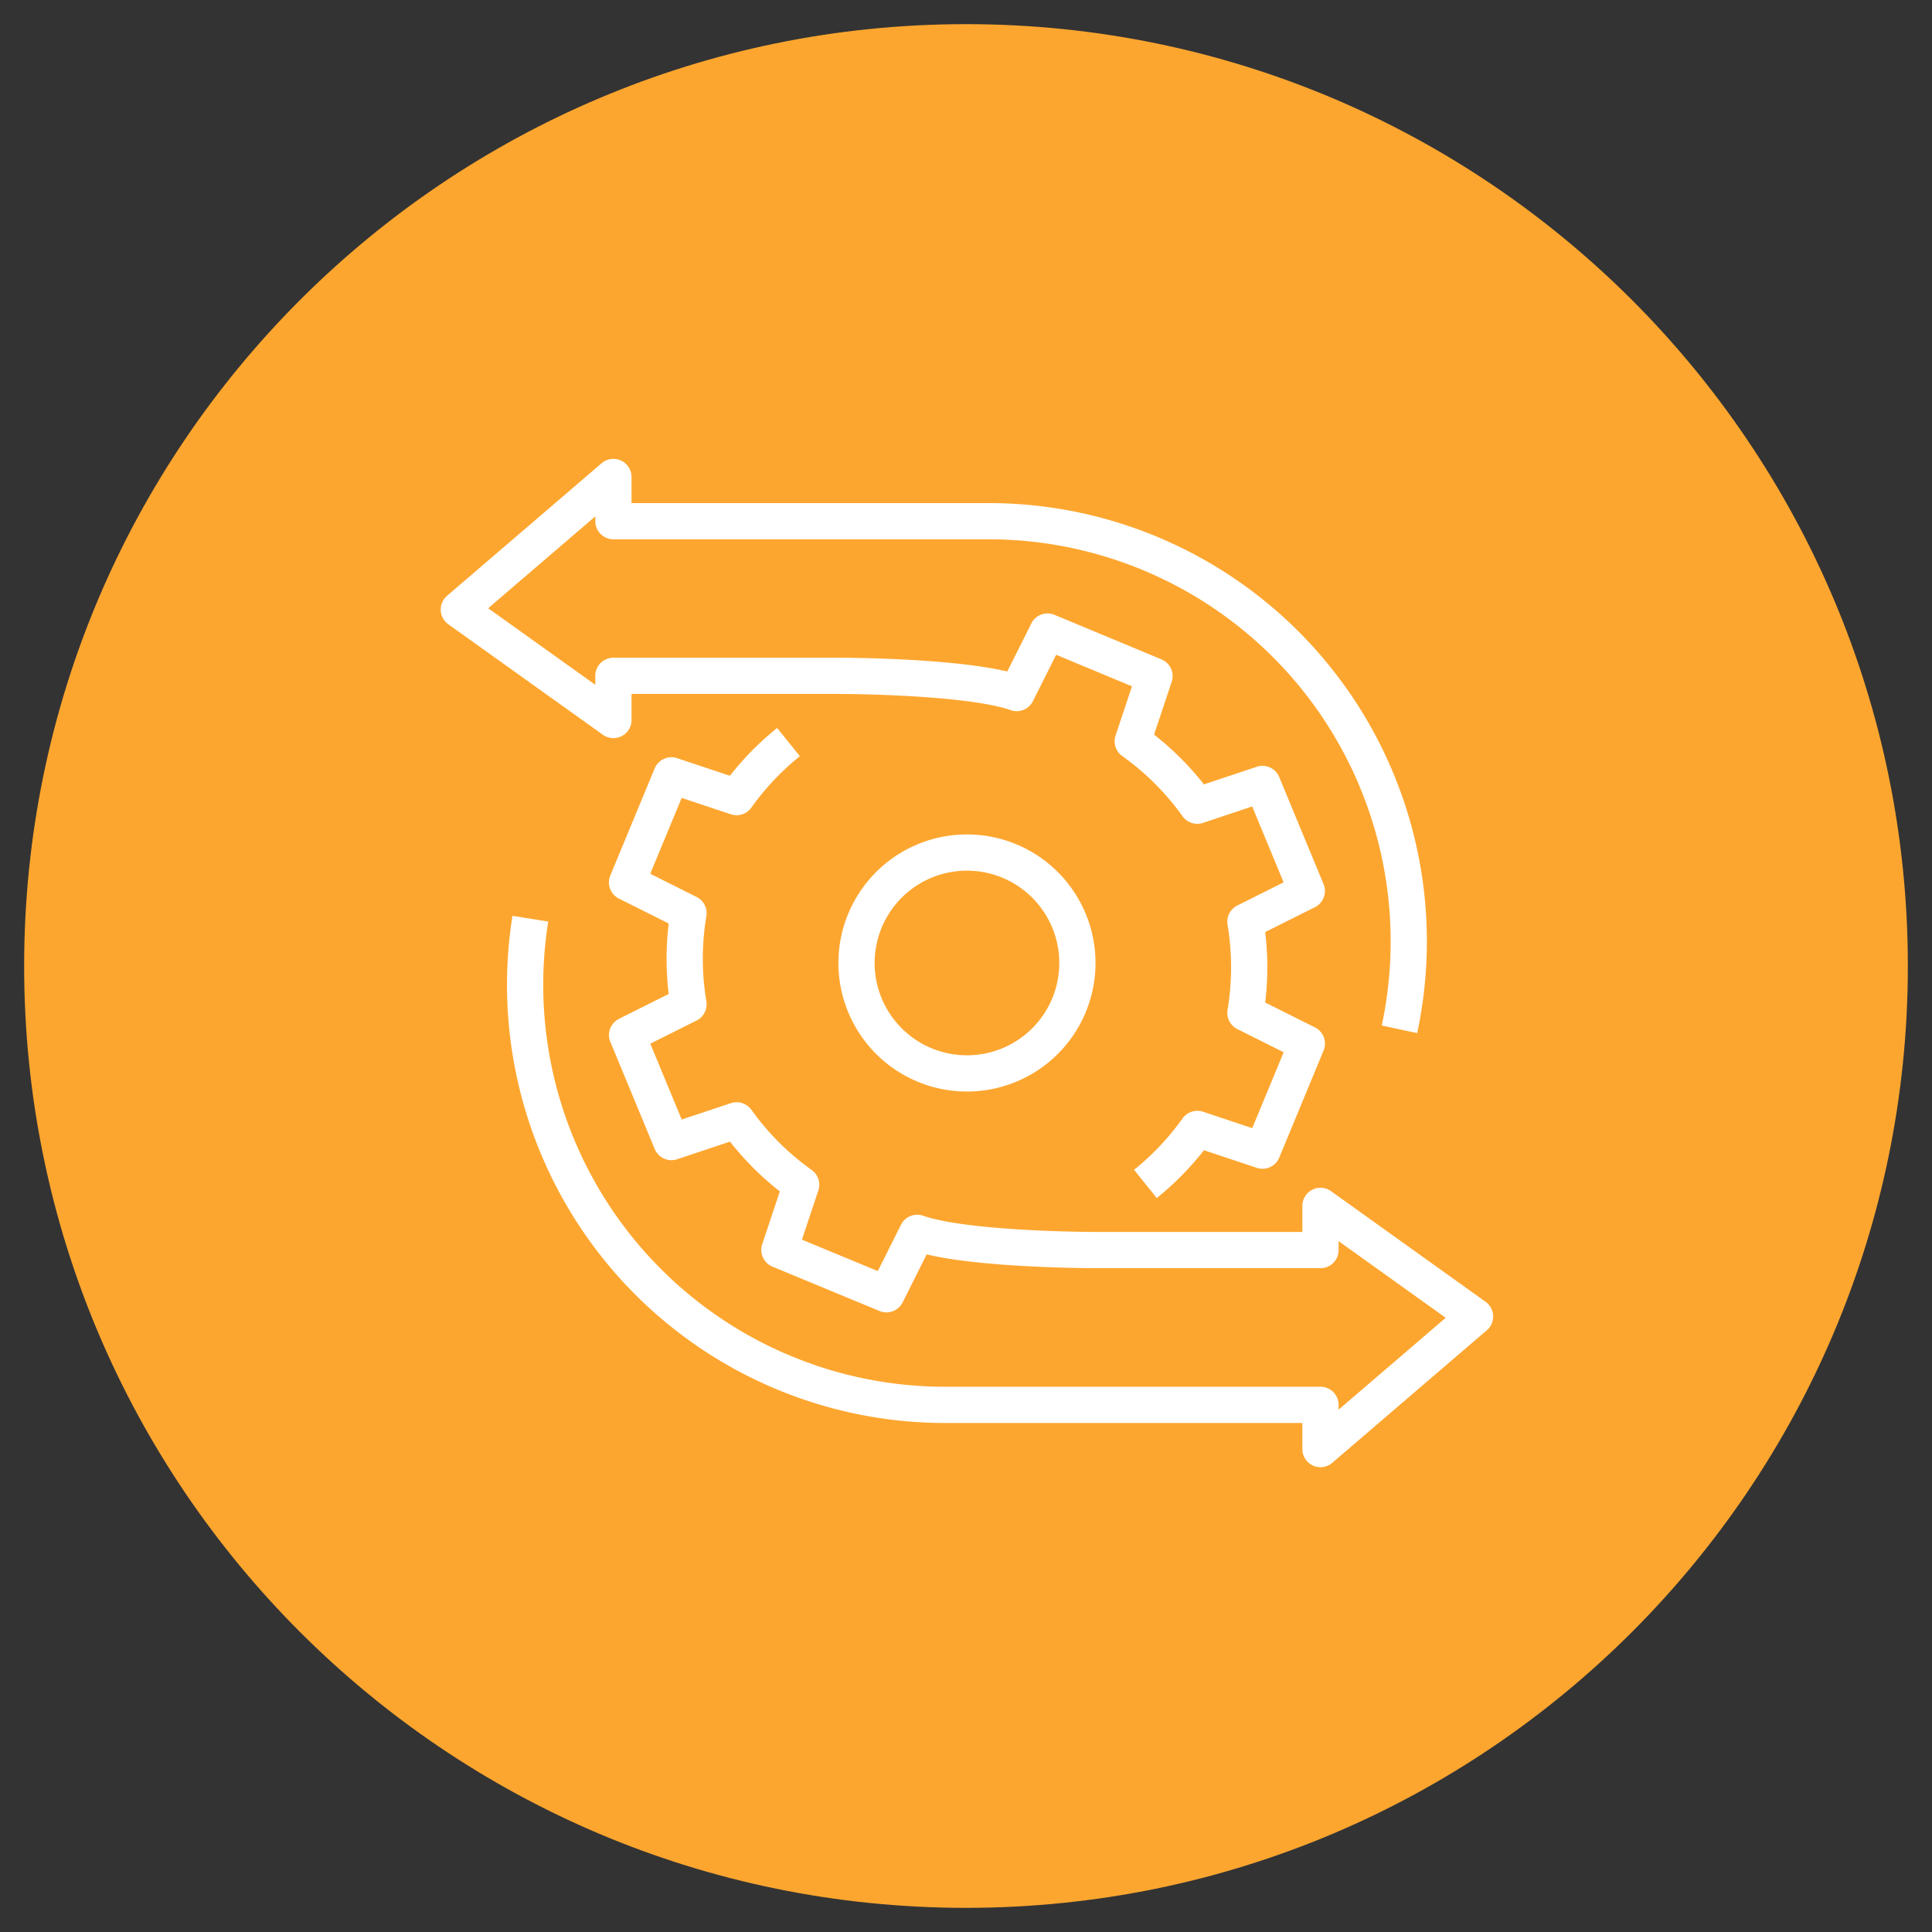
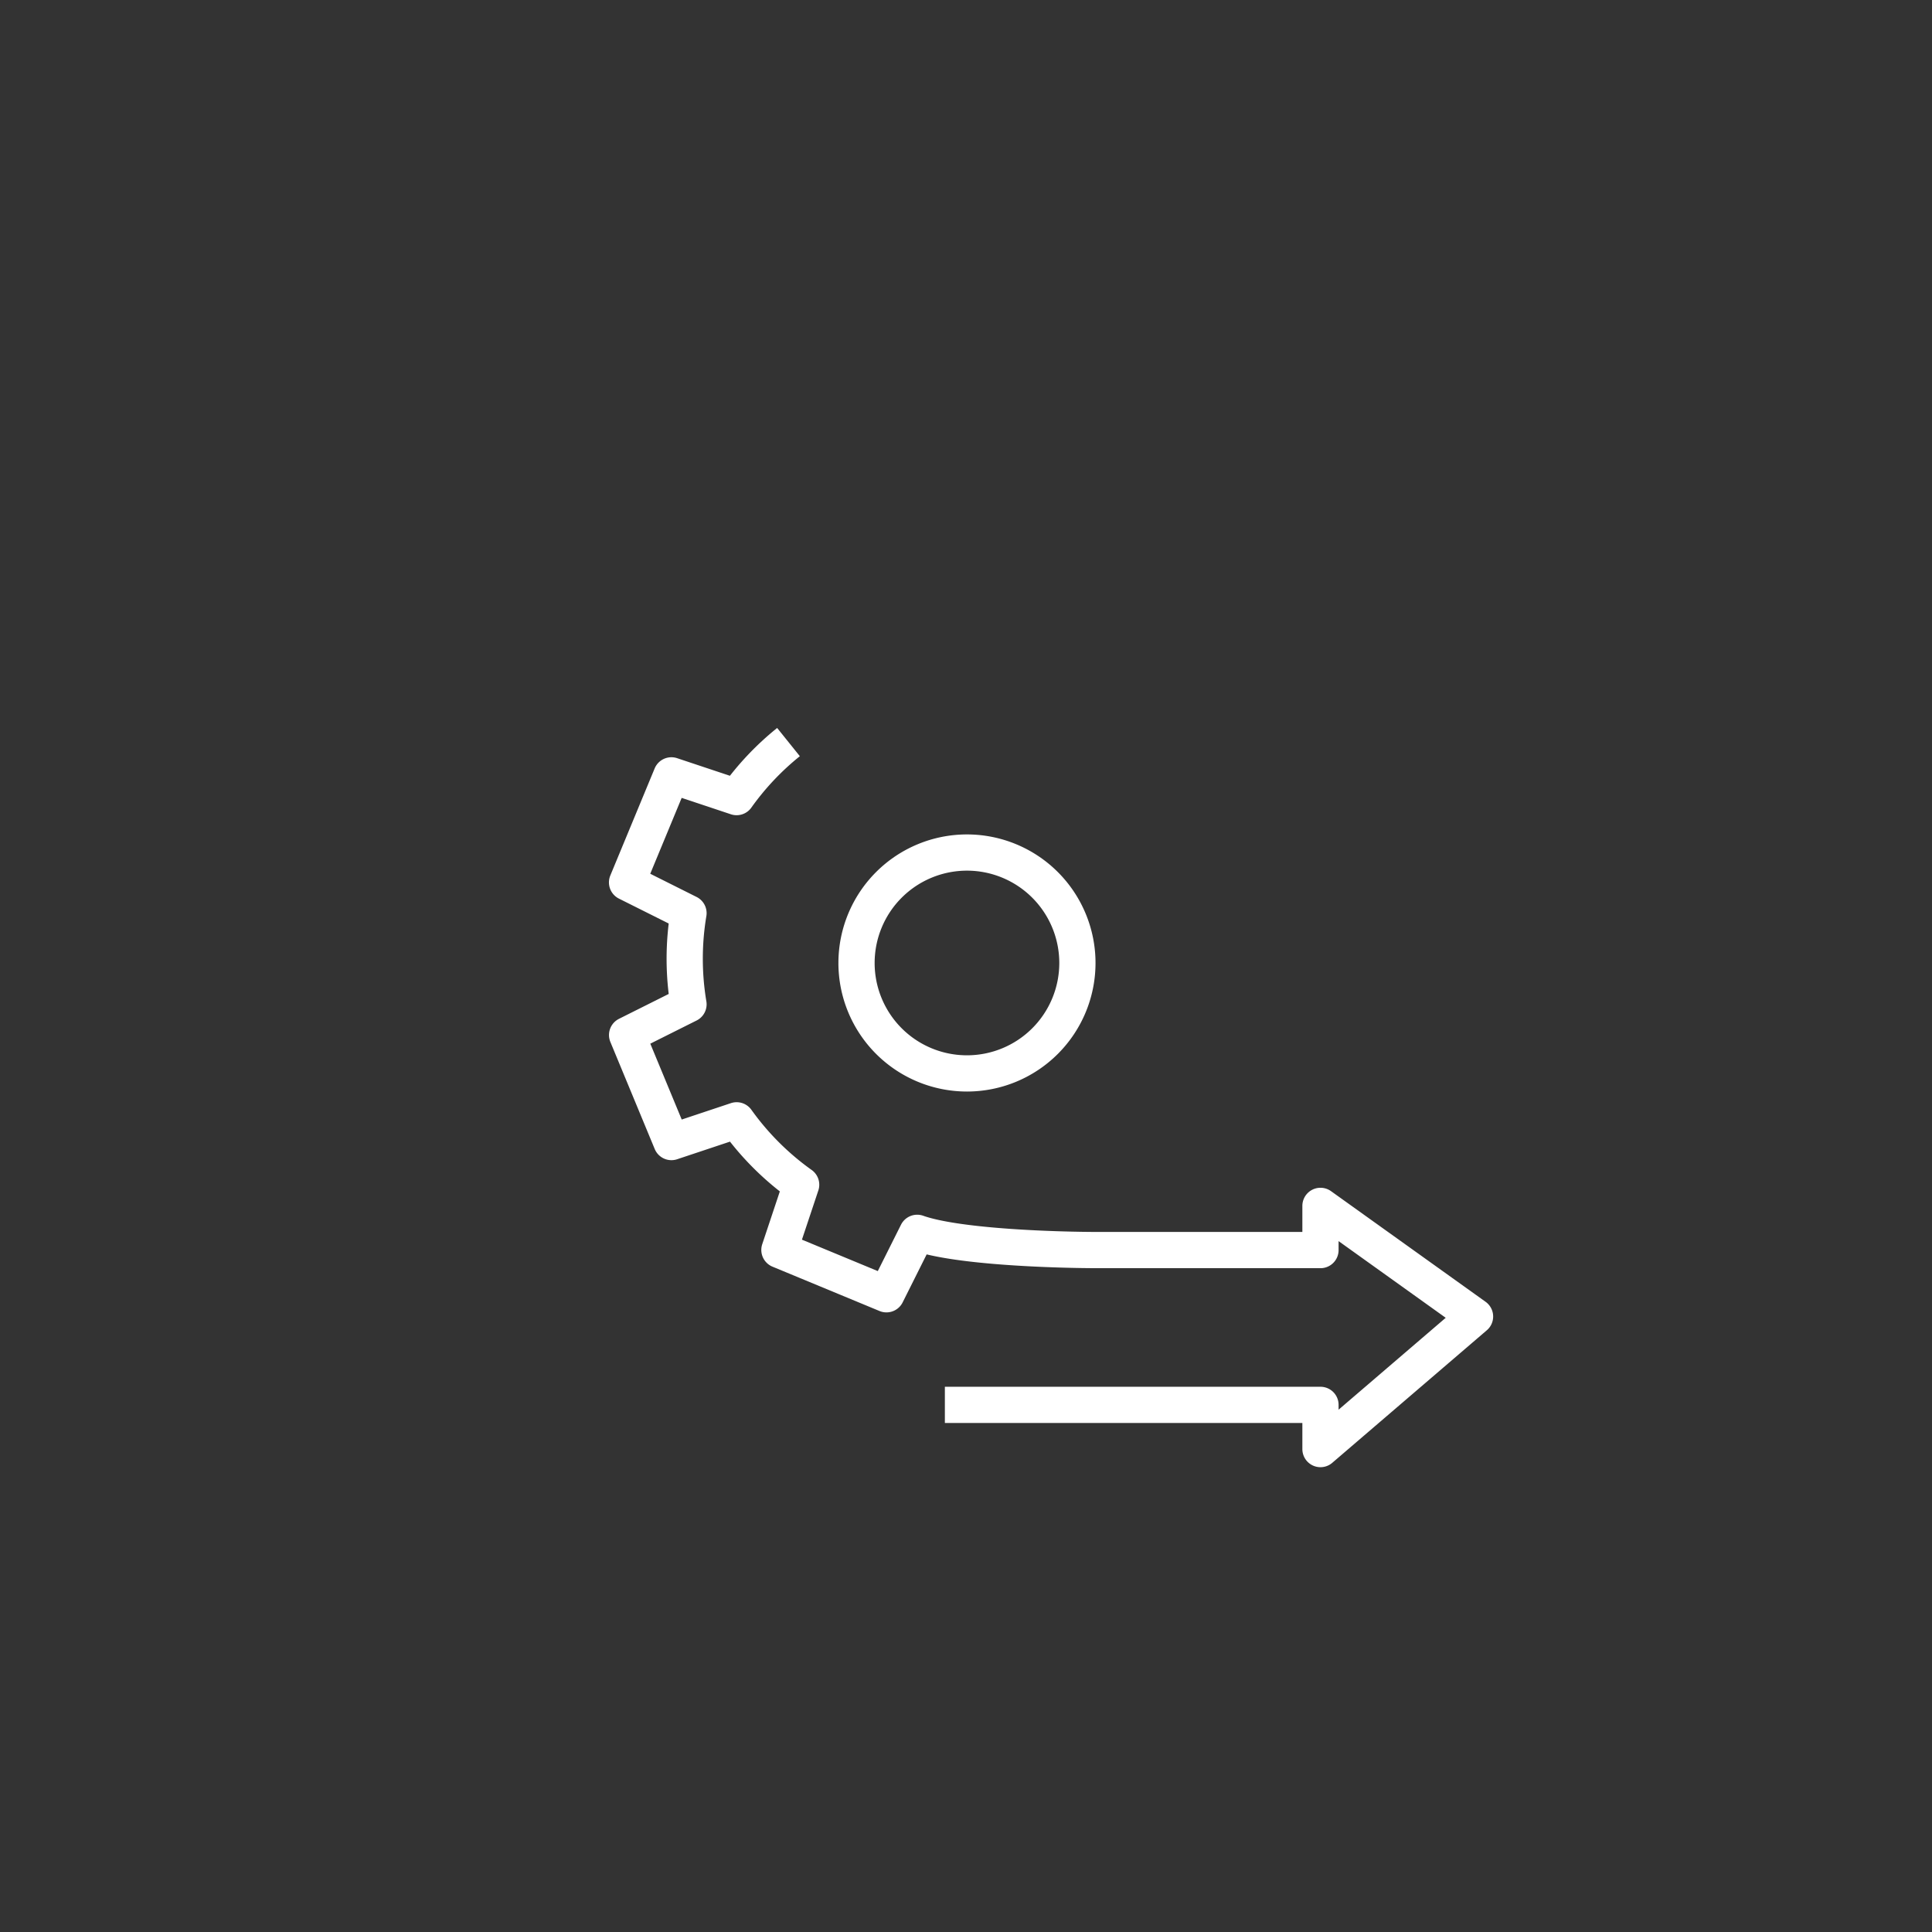
<svg xmlns="http://www.w3.org/2000/svg" height="80" viewBox="0 0 80 80" width="80">
  <rect x="0" y="0" width="80" height="80" fill="#333333" stroke="none" />
  <g fill="#fda62f" transform="translate(1 1)">
-     <path d="m39 77.25c-5.164 0-10.173-1.011-14.888-3.006-4.555-1.926-8.645-4.685-12.158-8.198-3.513-3.513-6.271-7.604-8.198-12.158-1.994-4.715-3.006-9.724-3.006-14.888s1.011-10.173 3.006-14.888c1.926-4.555 4.685-8.645 8.198-12.158 3.513-3.513 7.604-6.271 12.158-8.198 4.715-1.994 9.724-3.006 14.888-3.006s10.173 1.011 14.888 3.006c4.555 1.926 8.645 4.685 12.158 8.198 3.513 3.513 6.271 7.604 8.198 12.158 1.994 4.715 3.006 9.724 3.006 14.888s-1.011 10.173-3.006 14.888c-1.926 4.555-4.685 8.645-8.198 12.158-3.513 3.513-7.604 6.271-12.158 8.198-4.715 1.994-9.724 3.006-14.888 3.006z" />
-     <path d="m39 1.5c-5.063 0-9.974.991-14.596 2.946-4.465 1.889-8.476 4.593-11.92 8.037-3.444 3.444-6.149 7.455-8.037 11.92-1.955 4.622-2.946 9.533-2.946 14.596s.991 9.974 2.946 14.596c1.889 4.465 4.593 8.476 8.037 11.92 3.444 3.444 7.455 6.149 11.92 8.037 4.622 1.955 9.533 2.946 14.596 2.946s9.974-.991 14.596-2.946c4.465-1.889 8.476-4.593 11.92-8.037 3.444-3.444 6.149-7.455 8.037-11.92 1.955-4.622 2.946-9.533 2.946-14.596s-.991-9.974-2.946-14.596c-1.889-4.465-4.593-8.476-8.037-11.92-3.444-3.444-7.455-6.149-11.92-8.037-4.622-1.955-9.533-2.946-14.596-2.946m0-1.5c21.539 0 39 17.461 39 39s-17.461 39-39 39-39-17.461-39-39 17.461-39 39-39z" fill="#fda62f" />
-   </g>
+     </g>
  <g fill="none">
    <g stroke="#fff" stroke-linejoin="round" stroke-width="1.5" transform="translate(-30 -270.249)">
      <path d="m76.147 311.574a4.573 4.573 0 1 1 -4.573-4.574 4.574 4.574 0 0 1 4.573 4.574z" transform="translate(-1.534 -1.449)" />
-       <path d="m62.906 302a11.431 11.431 0 0 0 -2.149 2.278l-2.7-.9-1.836 4.433 2.544 1.273a11.436 11.436 0 0 0 0 3.774l-2.542 1.272 1.836 4.432 2.7-.9a11.445 11.445 0 0 0 2.671 2.667l-.9 2.7 4.432 1.836 1.273-2.544c1.691.6 5.865.714 7.551.714h9.148v-1.83l6.4 4.581-6.4 5.489v-1.83h-15.553a17.394 17.394 0 0 1 -17.164-20.132" transform="translate(-.256 -1.023)" />
-       <path d="m77.429 319.273a11.455 11.455 0 0 0 2.149-2.278l2.7.9 1.836-4.432-2.544-1.273a11.442 11.442 0 0 0 0-3.775l2.542-1.272-1.836-4.432-2.7.9a11.445 11.445 0 0 0 -2.671-2.667l.9-2.7-4.429-1.844-1.276 2.547c-1.691-.6-5.865-.714-7.551-.714h-9.149v1.83l-6.4-4.574 6.4-5.489v1.83h15.554a17.4 17.4 0 0 1 16.995 21.04" />
+       <path d="m62.906 302a11.431 11.431 0 0 0 -2.149 2.278l-2.7-.9-1.836 4.433 2.544 1.273a11.436 11.436 0 0 0 0 3.774l-2.542 1.272 1.836 4.432 2.7-.9a11.445 11.445 0 0 0 2.671 2.667l-.9 2.7 4.432 1.836 1.273-2.544c1.691.6 5.865.714 7.551.714h9.148v-1.83l6.4 4.581-6.4 5.489v-1.83h-15.553" transform="translate(-.256 -1.023)" />
    </g>
-     <path d="m0 0h80v80h-80z" />
  </g>
</svg>